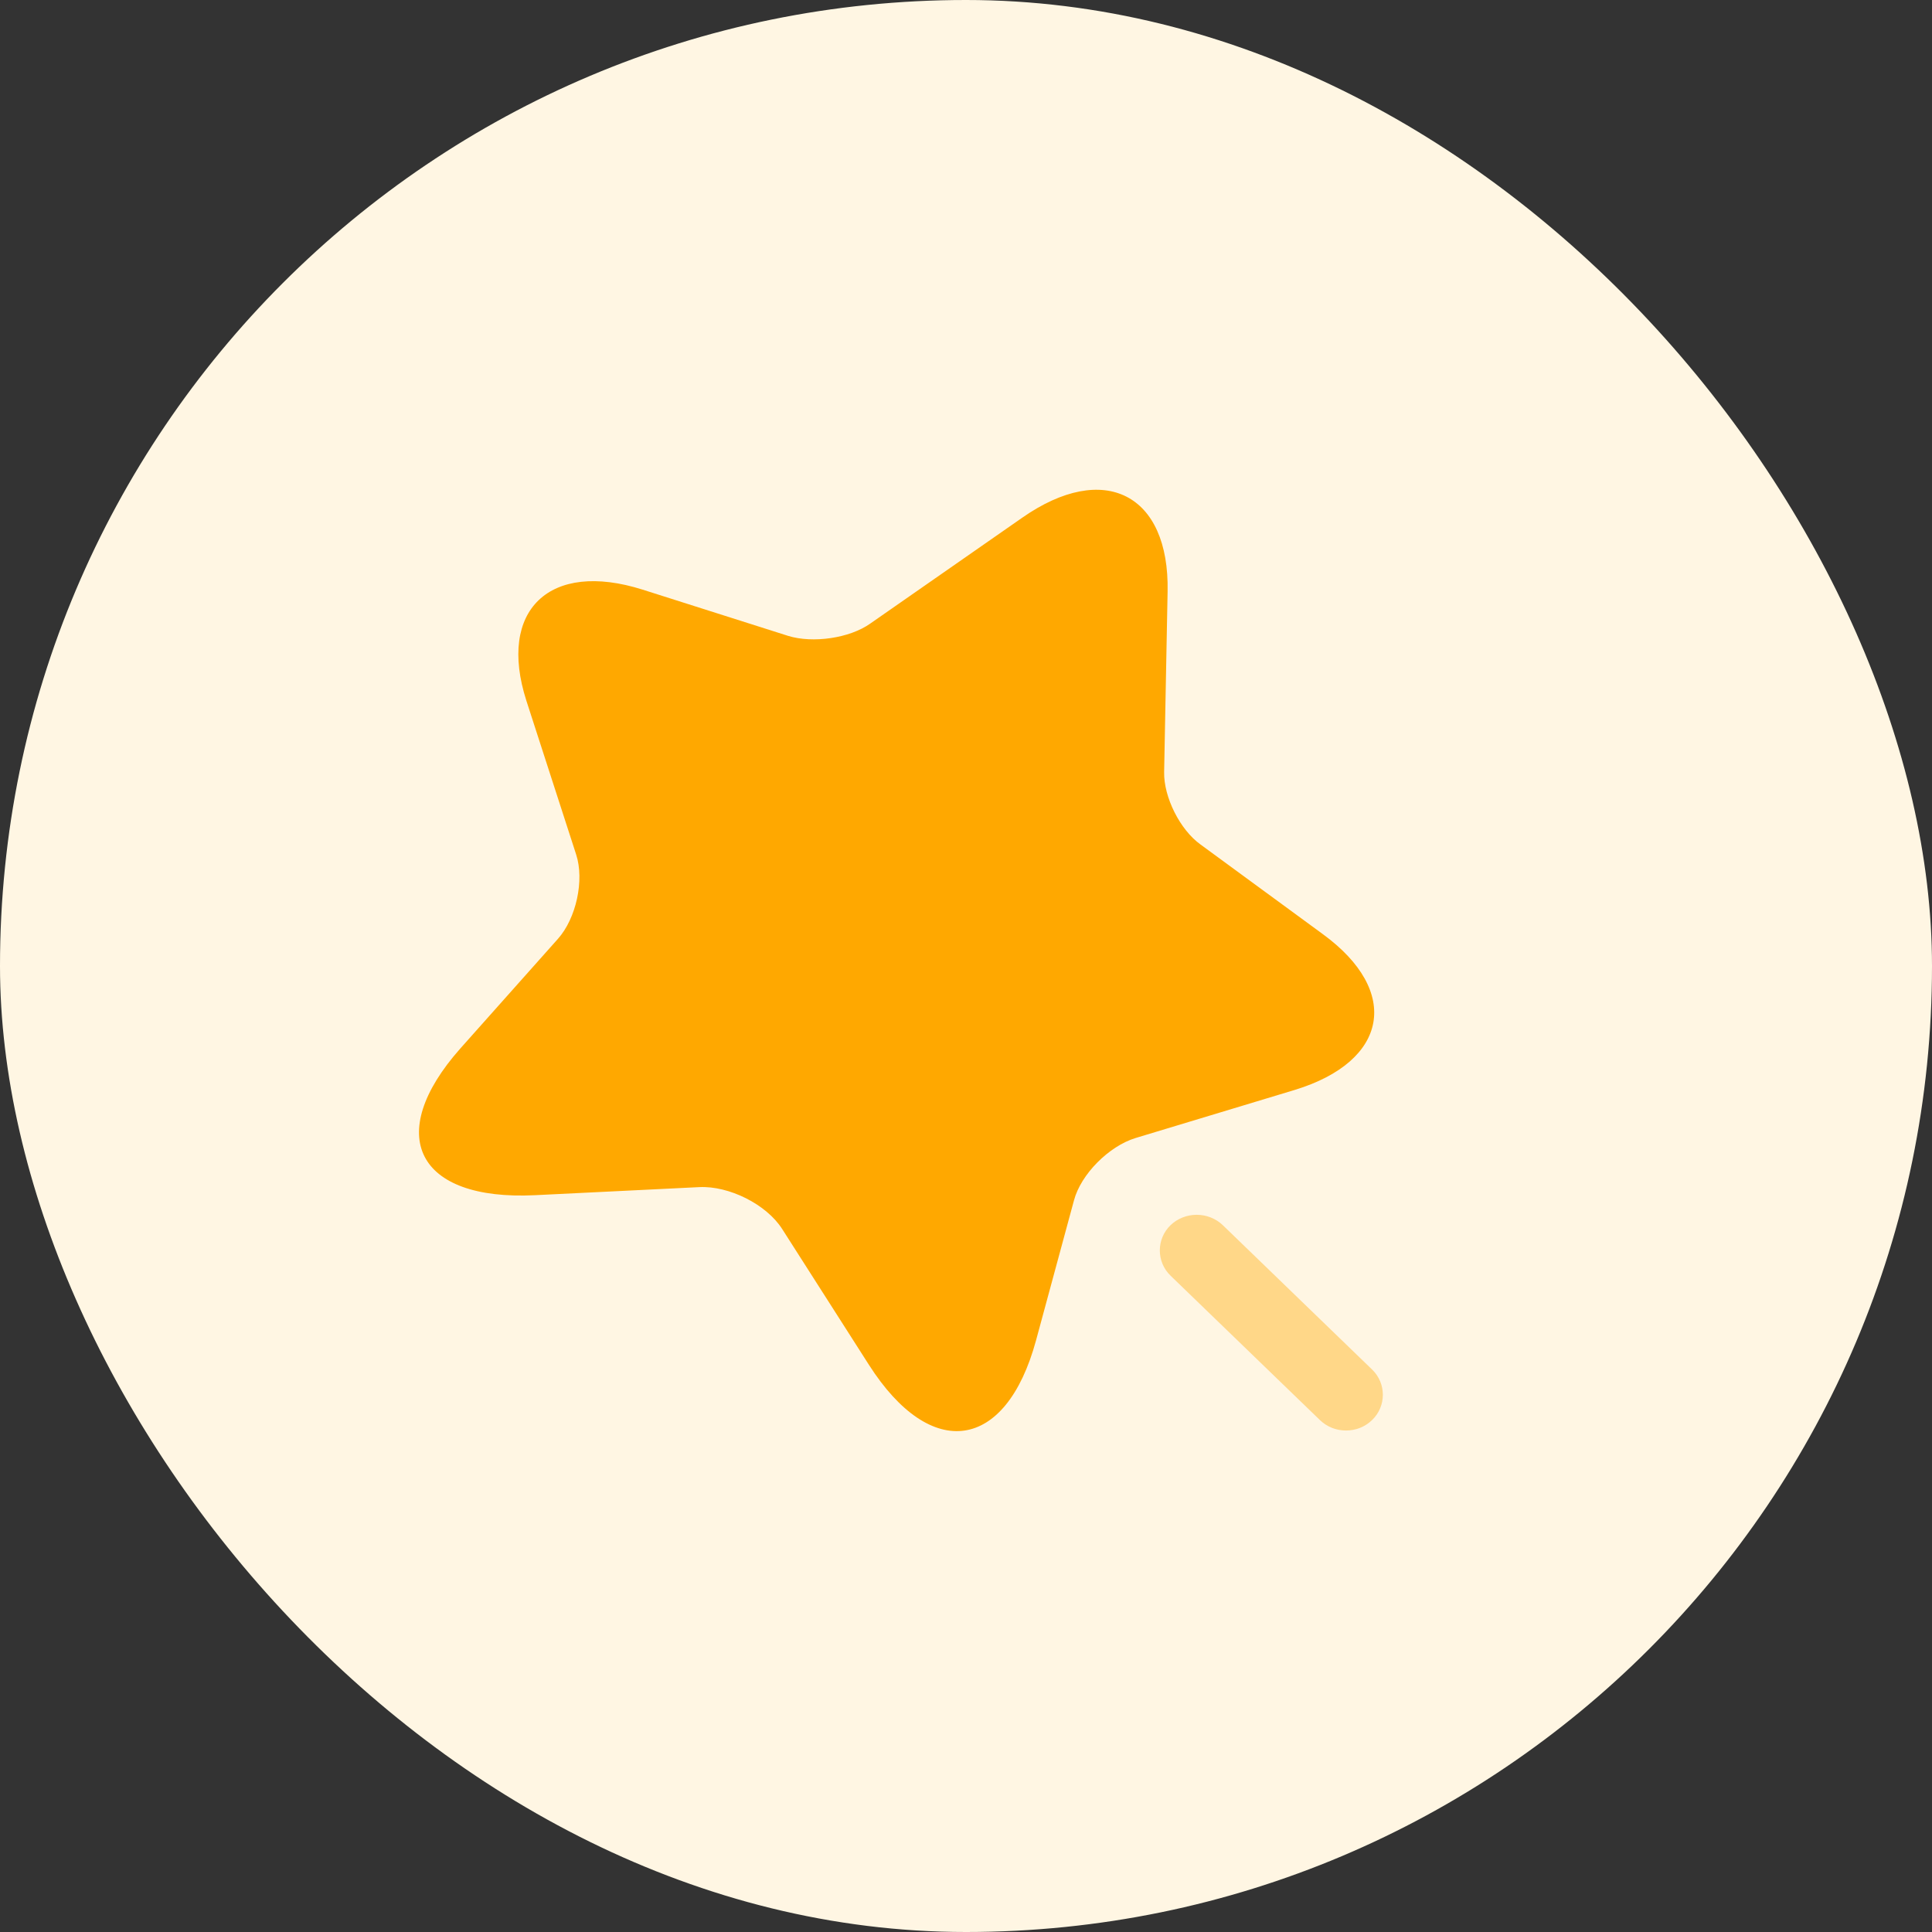
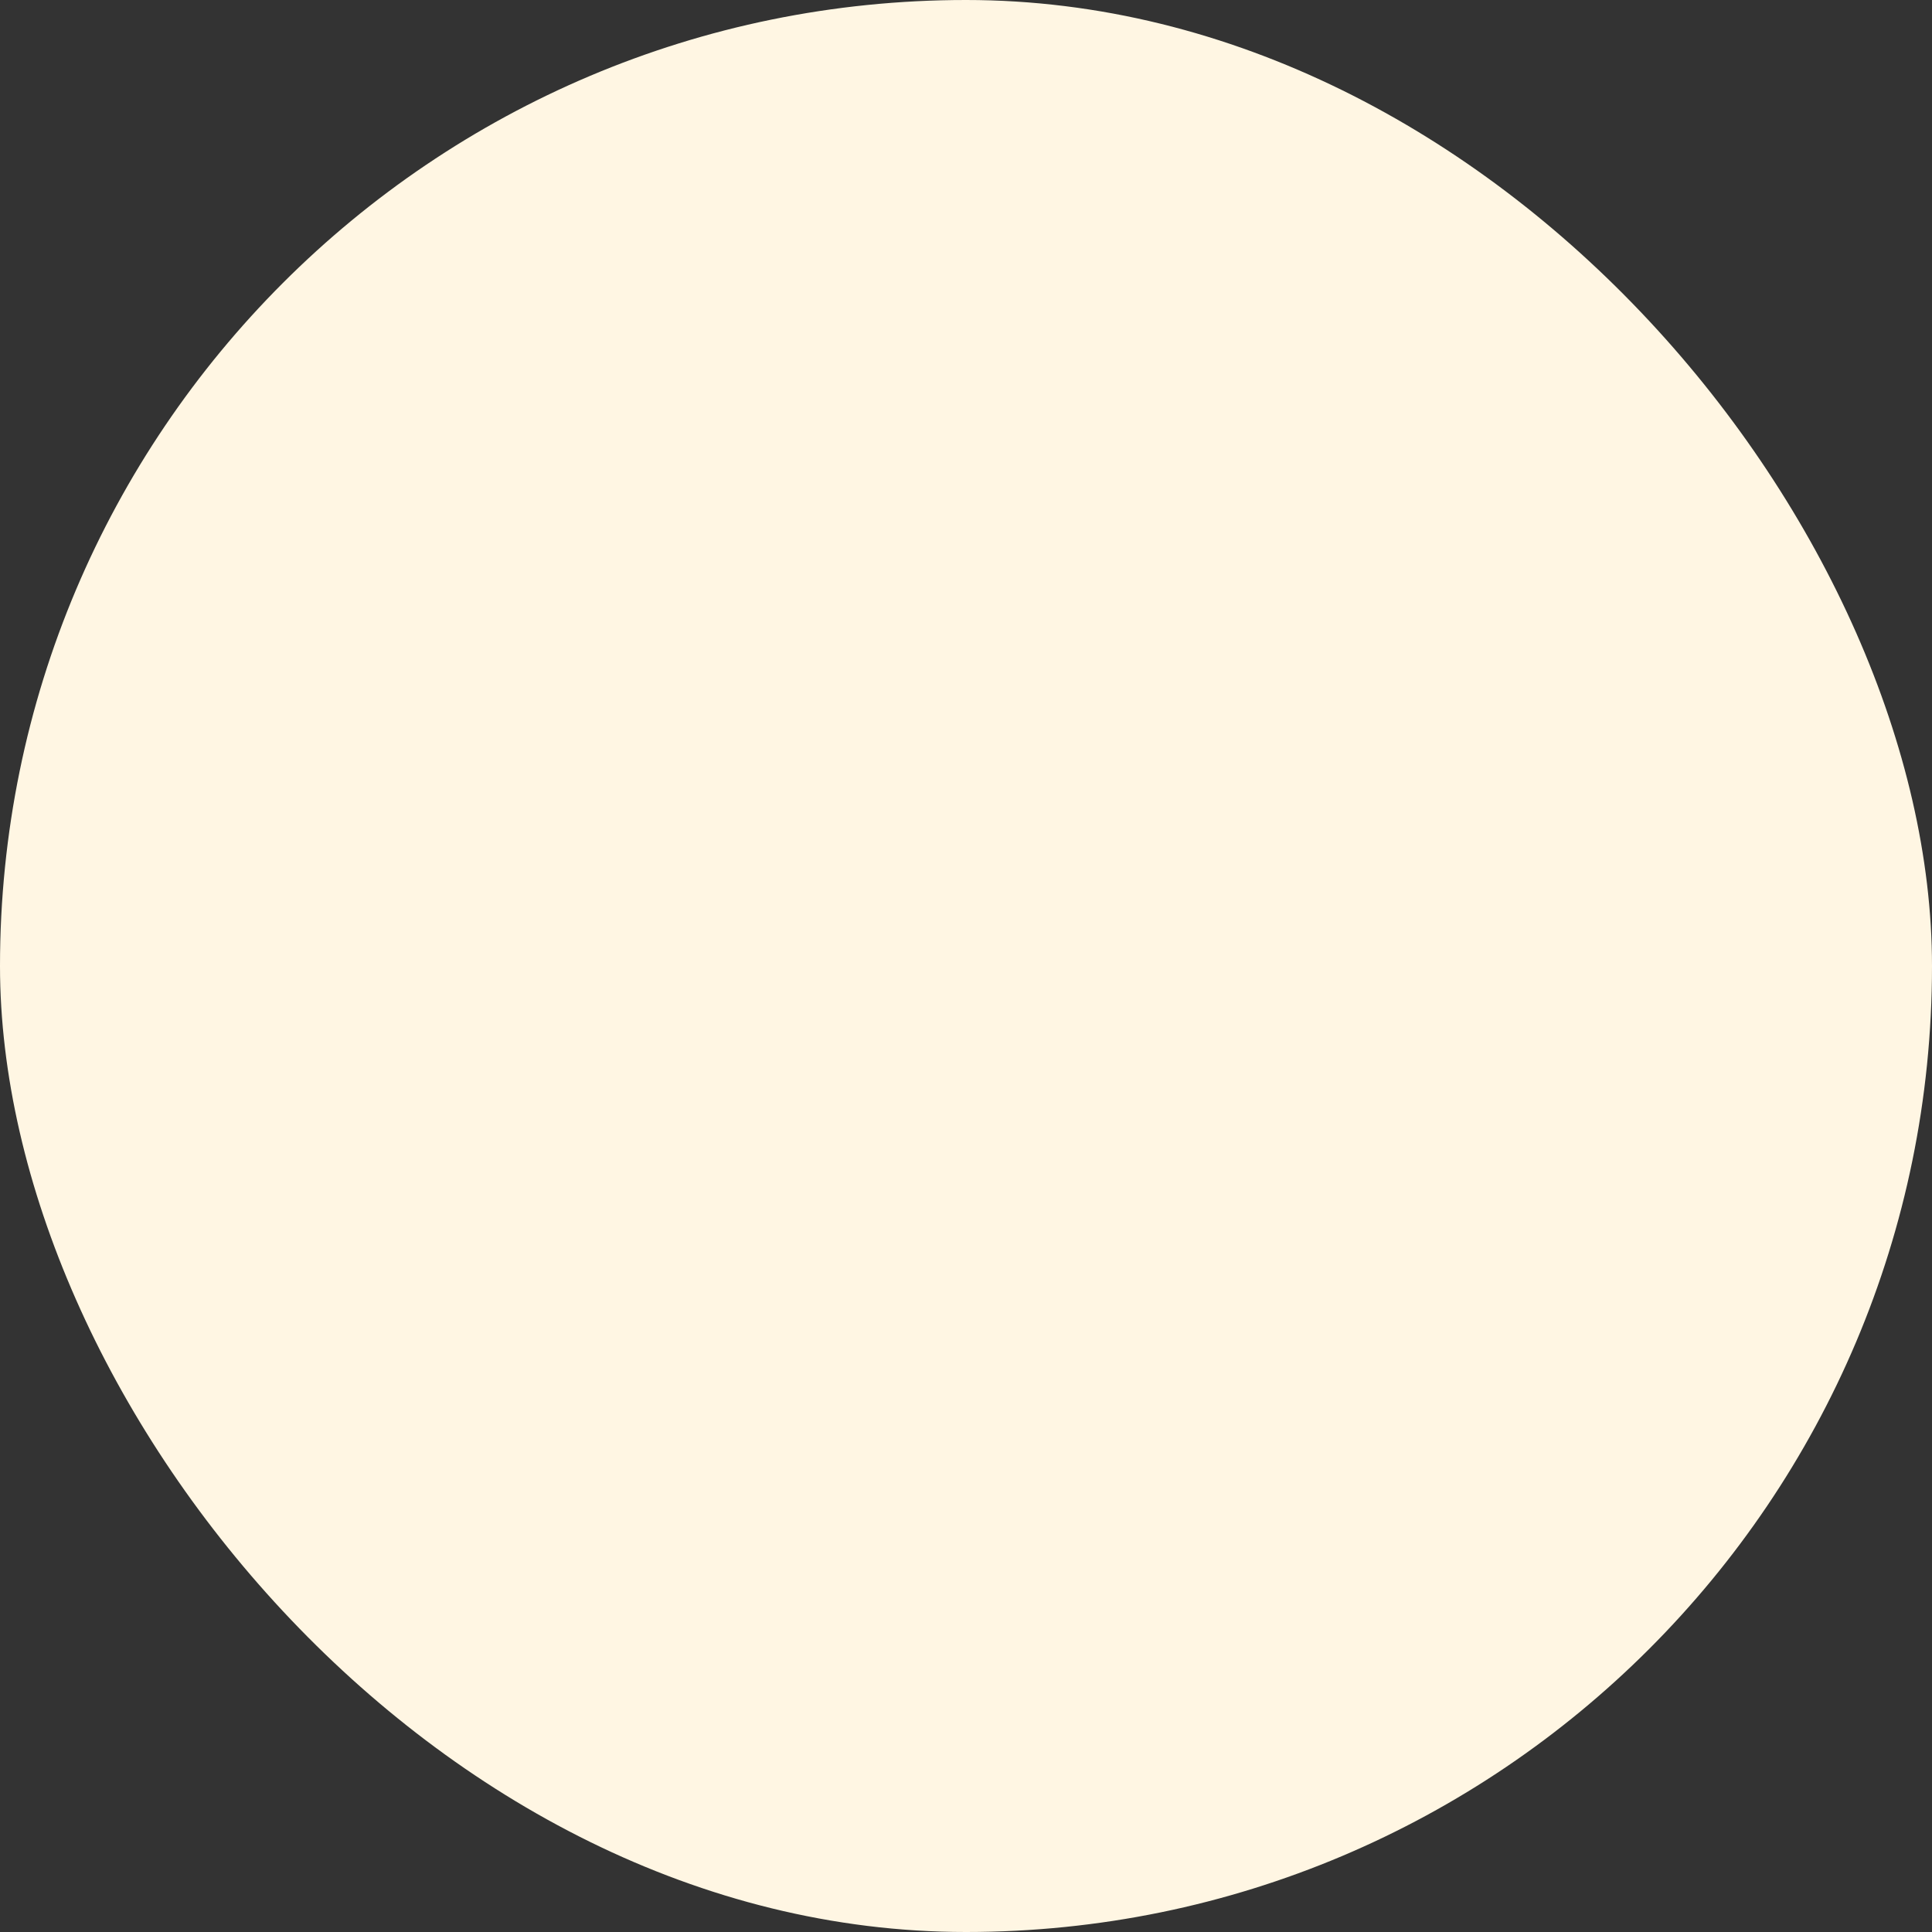
<svg xmlns="http://www.w3.org/2000/svg" width="49" height="49" viewBox="0 0 49 49" fill="none">
  <rect x="0" y="0" width="49" height="49" fill="#333333" stroke="none" />
  <rect width="49" height="49" rx="24.5" fill="#FFF6E3" />
-   <path d="M29.613 15.004L29.525 19.583C29.513 20.212 29.925 21.045 30.45 21.42L33.55 23.692C35.538 25.142 35.213 26.918 32.838 27.643L28.8 28.863C28.125 29.069 27.413 29.782 27.238 30.446L26.275 33.999C25.513 36.802 23.613 37.08 22.038 34.615L19.838 31.171C19.438 30.543 18.488 30.072 17.738 30.108L13.563 30.313C10.575 30.458 9.725 28.791 11.675 26.592L14.15 23.812C14.613 23.293 14.825 22.326 14.613 21.674L13.35 17.771C12.613 15.475 13.938 14.206 16.3 14.955L19.988 16.127C20.613 16.321 21.55 16.188 22.075 15.813L25.925 13.131C28 11.681 29.663 12.527 29.613 15.004Z" fill="#FFA800" />
-   <path opacity="0.4" d="M34.8 34.735L31.013 31.073C30.837 30.905 30.598 30.81 30.35 30.81C30.102 30.81 29.864 30.905 29.688 31.073C29.325 31.424 29.325 32.004 29.688 32.354L33.475 36.015C33.663 36.197 33.9 36.281 34.138 36.281C34.375 36.281 34.613 36.197 34.8 36.015C35.163 35.665 35.163 35.085 34.8 34.735Z" fill="#FFA800" />
</svg>